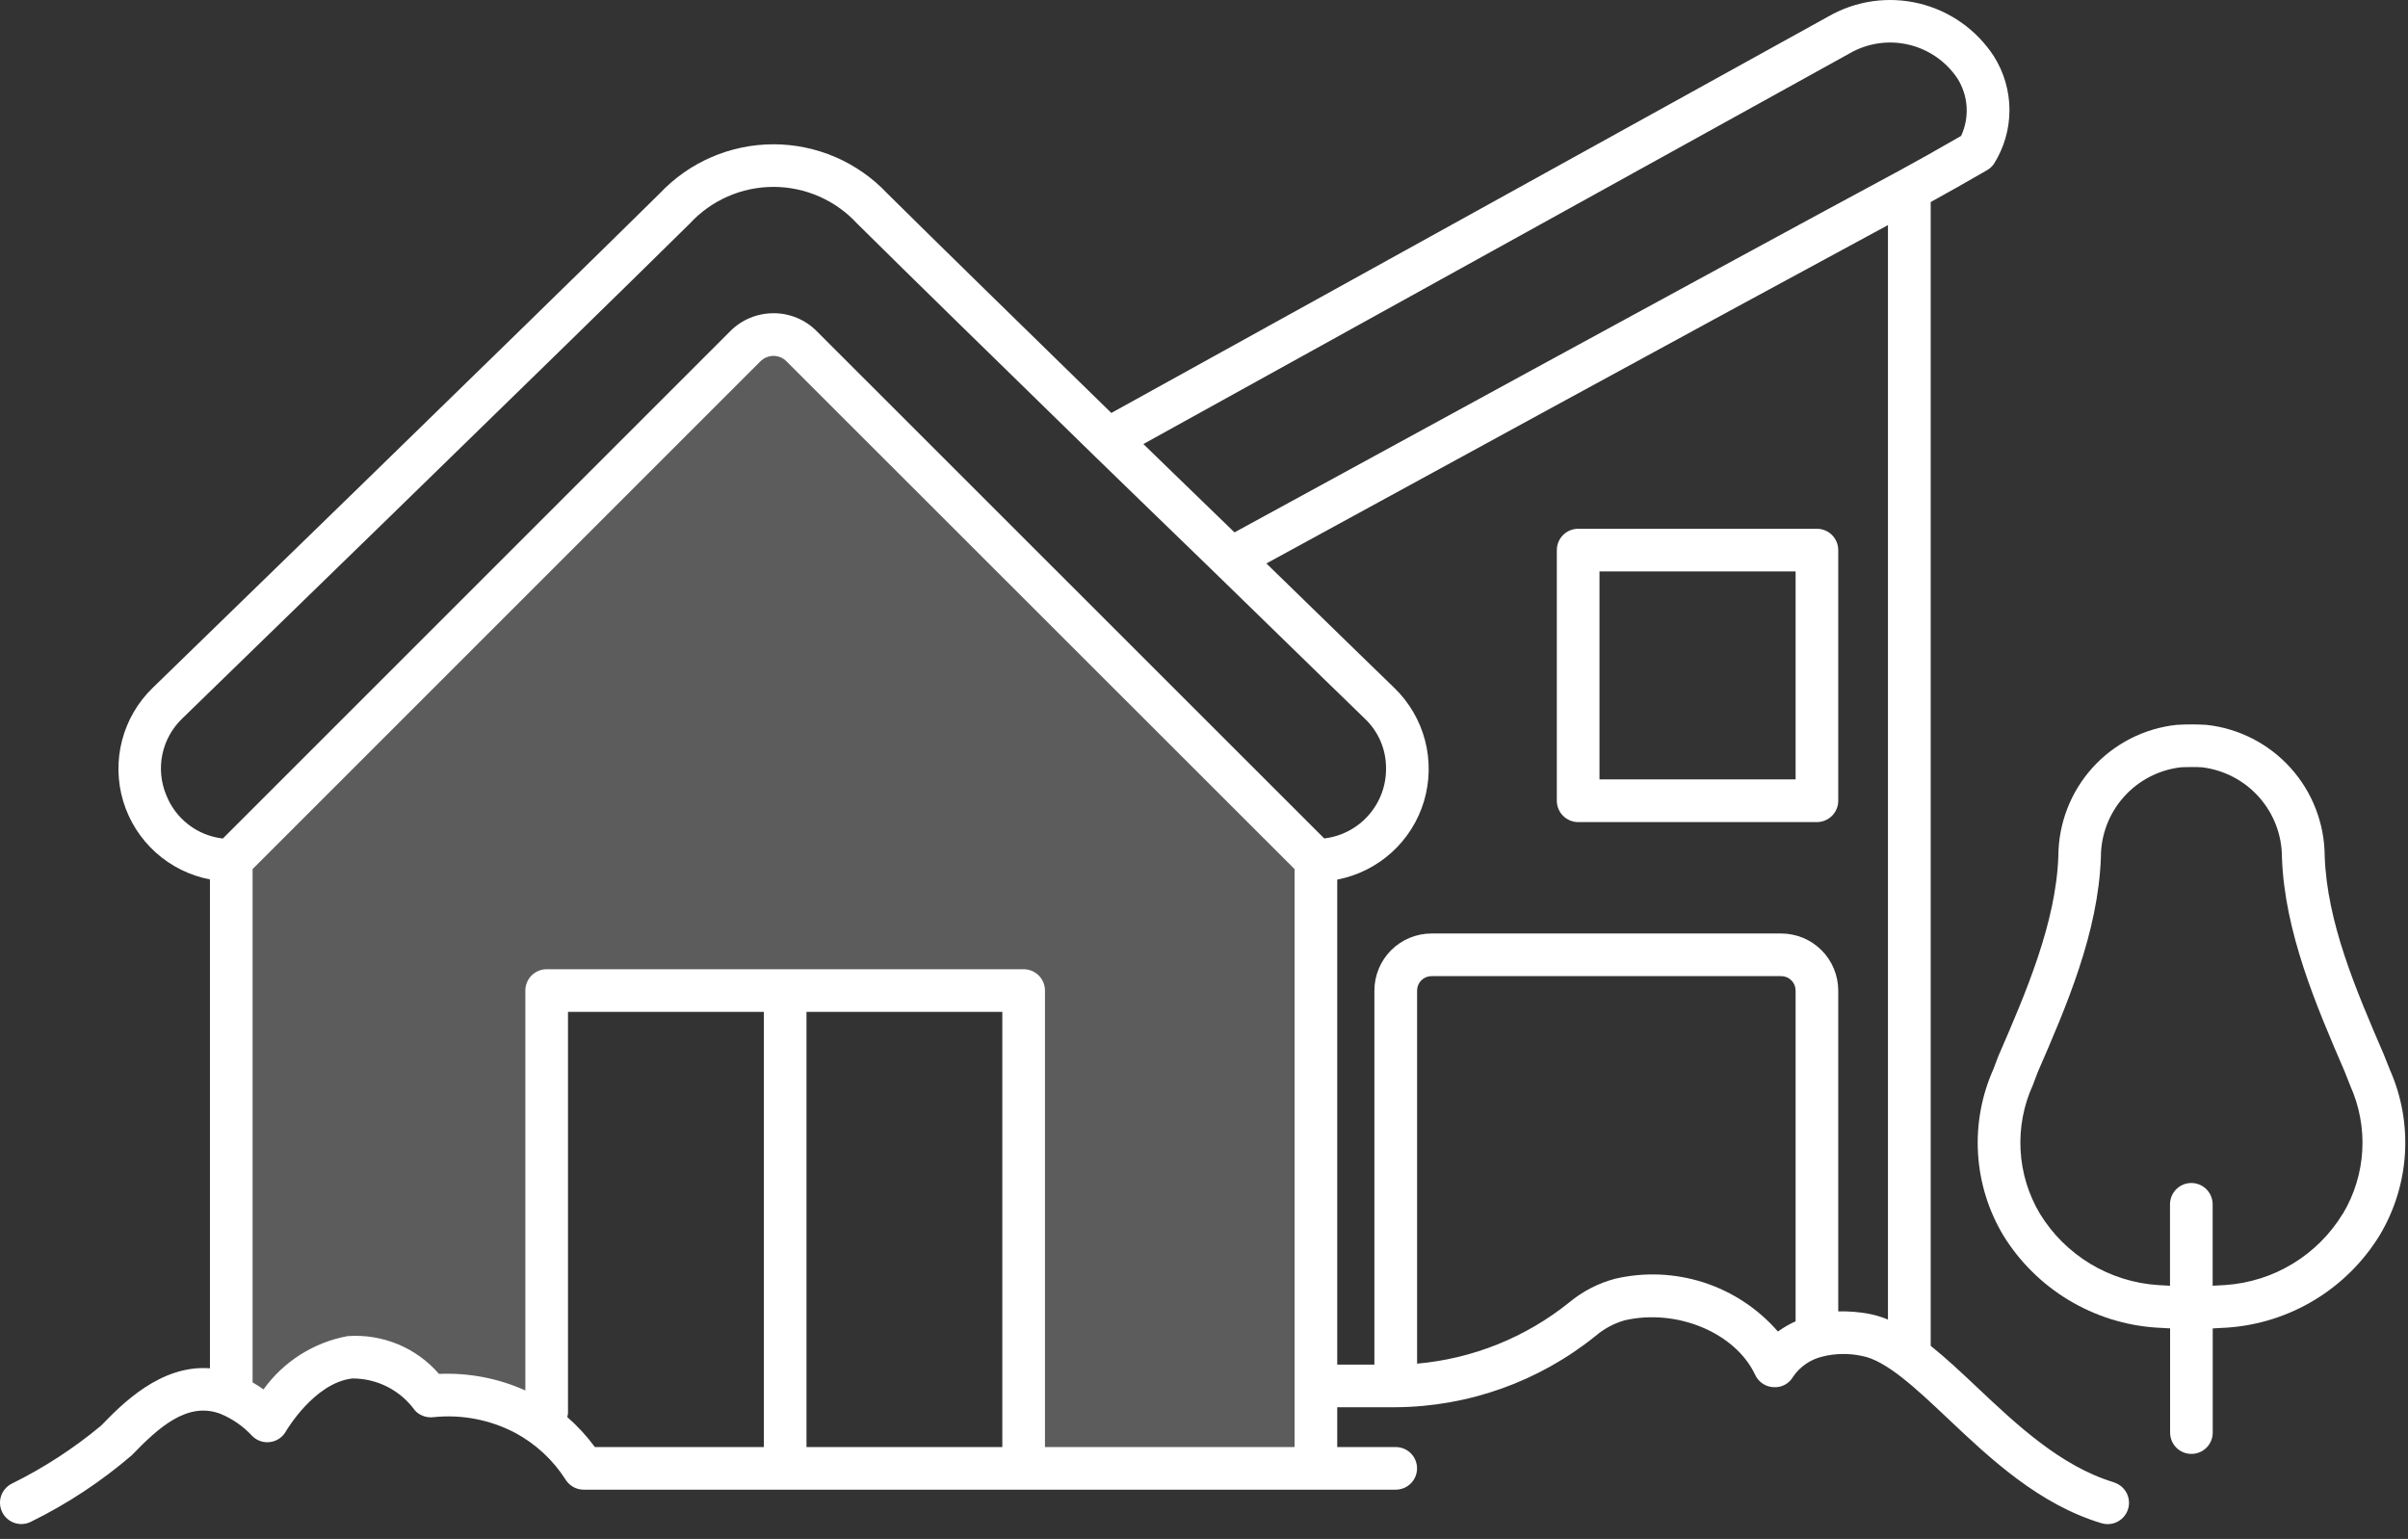
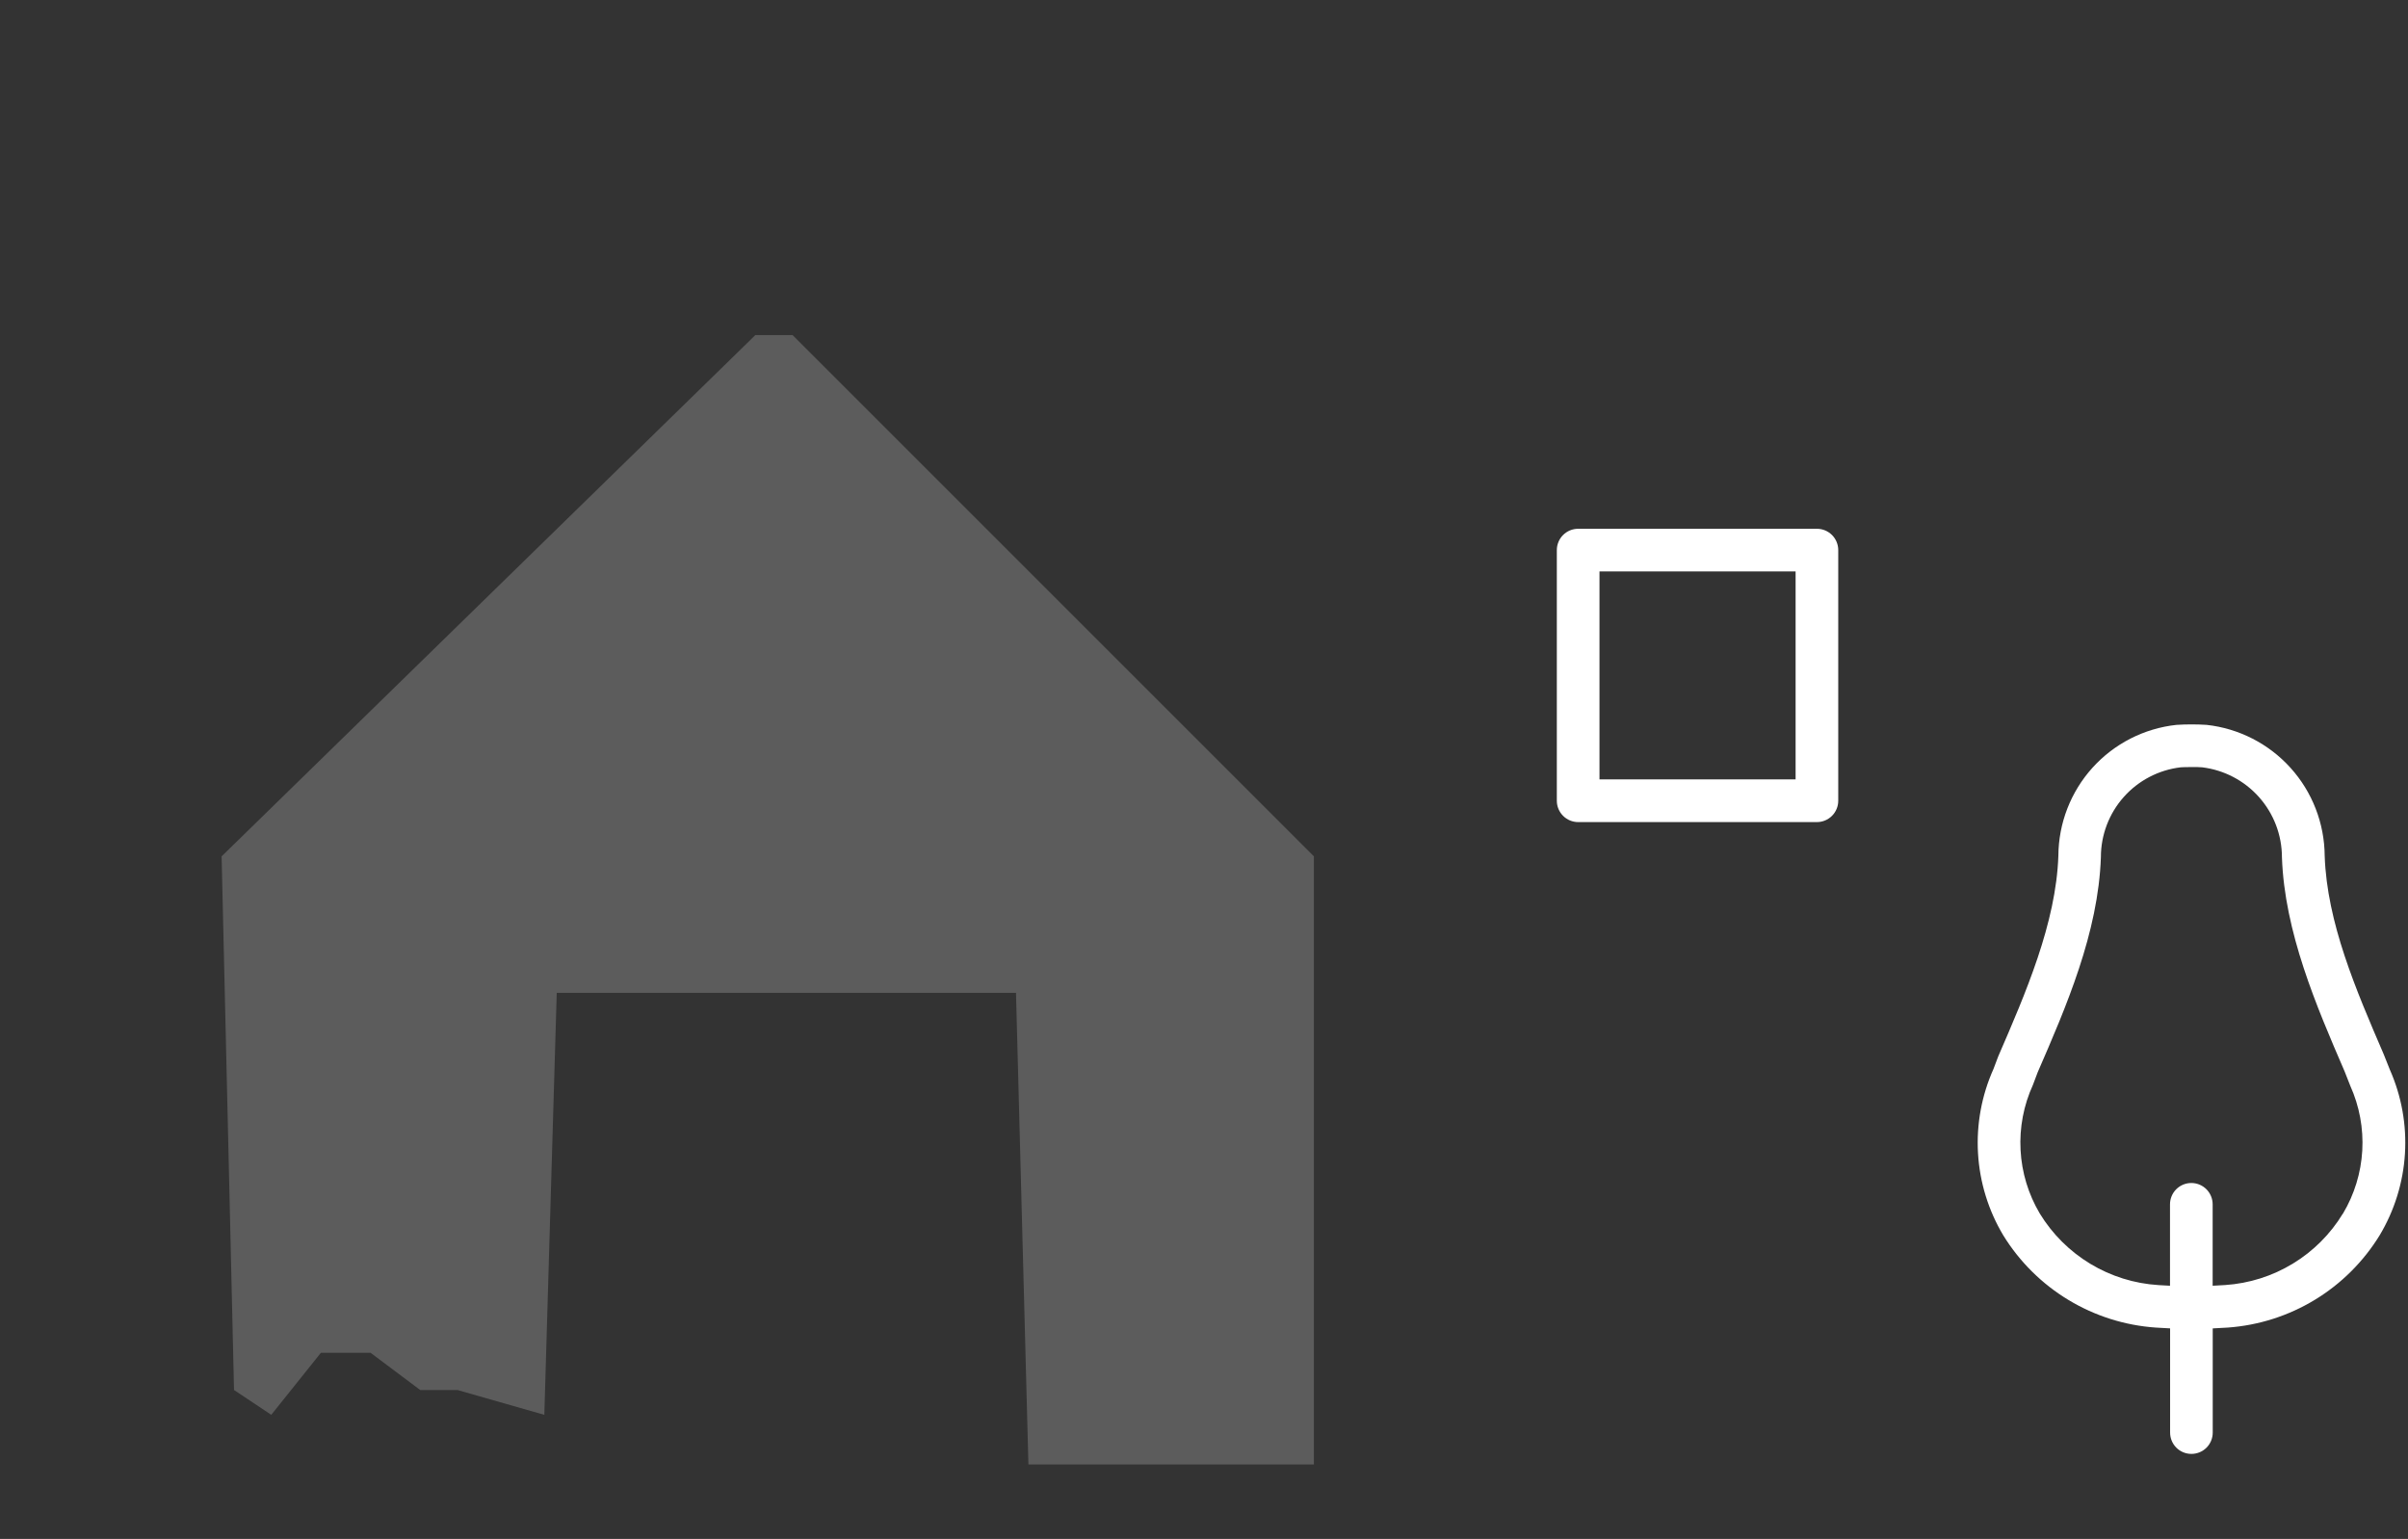
<svg xmlns="http://www.w3.org/2000/svg" width="97" height="62" viewBox="0 0 97 62" fill="none">
  <rect x="0" y="0" width="97" height="62" fill="#333333" stroke="none" />
  <path d="M8.927 34.5L9.427 56L10.927 57L12.927 54.5H14.927L16.927 56H18.427L21.927 57L22.427 40H40.927L41.427 59H52.927V34.5L31.927 13.5H30.427L8.927 34.5Z" fill="white" fill-opacity="0.2" />
  <path d="M96.267 43.09L96.025 42.482C94.9 39.87 93.736 37.169 93.644 34.479C93.635 33.17 93.146 31.909 92.27 30.937C91.393 29.964 90.19 29.347 88.888 29.203C88.484 29.178 88.079 29.178 87.675 29.203C86.373 29.343 85.167 29.959 84.289 30.931C83.412 31.904 82.923 33.166 82.916 34.476C82.823 37.192 81.594 40.021 80.494 42.558L80.305 43.059C79.826 44.127 79.611 45.294 79.679 46.462C79.747 47.63 80.096 48.765 80.697 49.769C81.352 50.833 82.252 51.725 83.321 52.371C84.39 53.017 85.598 53.4 86.845 53.485L87.417 53.517V57.715C87.417 57.943 87.507 58.162 87.668 58.323C87.829 58.484 88.048 58.574 88.275 58.574C88.503 58.574 88.722 58.484 88.883 58.323C89.044 58.162 89.134 57.943 89.134 57.715V53.518L89.749 53.484C90.988 53.394 92.188 53.01 93.249 52.365C94.311 51.72 95.203 50.831 95.854 49.773C96.454 48.774 96.805 47.645 96.877 46.482C96.949 45.319 96.739 44.155 96.267 43.09ZM94.377 48.892C93.876 49.717 93.184 50.409 92.359 50.91C91.534 51.411 90.601 51.706 89.638 51.771L89.131 51.799V48.519C89.131 48.291 89.04 48.072 88.879 47.911C88.718 47.75 88.5 47.66 88.272 47.66C88.044 47.66 87.826 47.75 87.665 47.911C87.504 48.072 87.413 48.291 87.413 48.519V51.799L86.948 51.773C85.978 51.713 85.036 51.419 84.204 50.917C83.372 50.414 82.673 49.719 82.167 48.889C81.706 48.111 81.44 47.234 81.393 46.331C81.345 45.429 81.516 44.528 81.892 43.706L82.081 43.204C83.227 40.568 84.525 37.579 84.629 34.531C84.629 33.639 84.956 32.777 85.549 32.11C86.141 31.444 86.958 31.017 87.844 30.913C87.909 30.907 88.092 30.903 88.274 30.903C88.456 30.903 88.643 30.903 88.708 30.913C89.594 31.021 90.409 31.449 91.001 32.116C91.593 32.783 91.921 33.644 91.922 34.536C92.025 37.55 93.309 40.531 94.451 43.175L94.675 43.745C95.043 44.563 95.209 45.458 95.158 46.354C95.107 47.25 94.84 48.121 94.381 48.892H94.377Z" fill="white" />
-   <path d="M85.153 59.718C83.013 59.075 81.22 57.382 79.638 55.888C78.988 55.274 78.377 54.702 77.773 54.22V8.14C78.421 7.785 79.122 7.387 80.042 6.857C80.151 6.794 80.246 6.708 80.318 6.605C80.728 5.956 80.946 5.204 80.946 4.436C80.946 3.668 80.728 2.916 80.318 2.267C79.624 1.2 78.548 0.44 77.311 0.14C76.074 -0.159 74.769 0.025 73.664 0.656L44.767 16.637C41.213 13.166 37.706 9.742 35.74 7.792C35.151 7.167 34.441 6.669 33.654 6.329C32.866 5.989 32.016 5.813 31.158 5.813C30.3 5.813 29.451 5.989 28.663 6.329C27.875 6.669 27.165 7.167 26.576 7.792C21.558 12.749 6.296 27.572 6.139 27.723C5.545 28.302 5.122 29.033 4.915 29.837C4.708 30.64 4.724 31.484 4.963 32.279C5.202 33.073 5.654 33.787 6.27 34.342C6.886 34.898 7.643 35.274 8.457 35.43V55.125C6.456 54.975 4.892 56.591 4.078 57.43C2.97 58.353 1.756 59.142 0.462 59.779C0.26 59.885 0.108 60.066 0.039 60.283C-0.029 60.501 -0.008 60.736 0.098 60.938C0.203 61.14 0.384 61.292 0.602 61.361C0.819 61.429 1.055 61.408 1.257 61.302C2.717 60.585 4.08 59.685 5.313 58.624C6.389 57.508 7.55 56.454 8.881 56.96C9.366 57.16 9.801 57.463 10.156 57.848C10.249 57.943 10.363 58.014 10.489 58.058C10.615 58.101 10.749 58.114 10.881 58.097C11.013 58.079 11.139 58.032 11.249 57.957C11.359 57.883 11.451 57.783 11.516 57.667C11.527 57.648 12.66 55.709 14.192 55.535C14.685 55.533 15.171 55.649 15.61 55.873C16.048 56.097 16.427 56.423 16.714 56.823C16.81 56.927 16.93 57.005 17.064 57.052C17.197 57.099 17.34 57.112 17.48 57.092C18.602 56.979 19.732 57.196 20.733 57.715C21.574 58.163 22.284 58.821 22.794 59.626C22.872 59.746 22.978 59.844 23.104 59.912C23.229 59.98 23.37 60.015 23.512 60.015H56.223C56.451 60.015 56.669 59.925 56.83 59.764C56.992 59.603 57.082 59.384 57.082 59.157C57.082 58.929 56.992 58.71 56.83 58.549C56.669 58.388 56.451 58.298 56.223 58.298H53.867V56.694H56.223C59.155 56.674 61.993 55.661 64.275 53.82C64.616 53.53 65.015 53.316 65.445 53.192C67.553 52.707 69.916 53.696 70.707 55.399C70.774 55.54 70.879 55.66 71.01 55.746C71.141 55.832 71.293 55.881 71.449 55.886C71.608 55.896 71.765 55.861 71.904 55.785C72.043 55.709 72.158 55.596 72.235 55.457C72.516 55.051 72.938 54.764 73.419 54.651C73.933 54.524 74.469 54.515 74.987 54.624C75.972 54.796 77.178 55.934 78.455 57.14C80.172 58.765 82.125 60.606 84.654 61.367C84.735 61.391 84.818 61.403 84.902 61.403C85.108 61.403 85.308 61.329 85.464 61.194C85.62 61.059 85.722 60.873 85.752 60.669C85.782 60.465 85.737 60.257 85.627 60.083C85.516 59.909 85.346 59.781 85.149 59.721L85.153 59.718ZM74.494 2.158C75.21 1.74 76.06 1.61 76.869 1.796C77.678 1.981 78.385 2.468 78.848 3.157C79.065 3.5 79.193 3.892 79.219 4.297C79.245 4.702 79.169 5.108 78.998 5.476C77.975 6.064 77.227 6.486 76.507 6.876C69.704 10.533 52.986 19.671 49.728 21.448C48.922 20.668 48.085 19.857 47.217 19.015L46.058 17.889L74.494 2.158ZM6.699 32.037C6.482 31.518 6.426 30.945 6.54 30.394C6.654 29.843 6.933 29.339 7.339 28.95C7.492 28.8 22.76 13.972 27.782 9.011C28.211 8.544 28.733 8.171 29.314 7.916C29.895 7.661 30.522 7.529 31.157 7.529C31.791 7.529 32.418 7.661 32.999 7.916C33.58 8.171 34.102 8.544 34.531 9.011C36.582 11.045 40.313 14.688 44.029 18.314L46.017 20.244C47.048 21.241 48.046 22.213 48.981 23.116C52.382 26.435 54.975 28.95 54.975 28.949C55.246 29.206 55.463 29.515 55.611 29.858C55.758 30.202 55.834 30.572 55.833 30.945C55.842 31.642 55.592 32.317 55.132 32.84C54.672 33.364 54.035 33.698 53.343 33.779L32.905 13.348C32.679 13.118 32.409 12.934 32.111 12.809C31.812 12.684 31.492 12.619 31.169 12.619H31.16C30.836 12.619 30.514 12.682 30.214 12.807C29.915 12.931 29.642 13.114 29.414 13.344L8.976 33.782C8.474 33.725 7.997 33.532 7.596 33.225C7.195 32.917 6.885 32.507 6.699 32.037ZM22.852 57.088C22.865 57.043 22.874 56.996 22.88 56.95V40.765H30.77V58.297H23.962C23.637 57.855 23.265 57.451 22.852 57.091V57.088ZM40.376 40.765V58.297H32.487V40.765H40.376ZM42.094 58.297V39.906C42.094 39.679 42.003 39.46 41.842 39.299C41.681 39.138 41.463 39.048 41.235 39.048H22.021C21.793 39.048 21.575 39.138 21.414 39.299C21.253 39.46 21.162 39.679 21.162 39.906V56.018C20.071 55.527 18.88 55.299 17.684 55.351C17.231 54.828 16.662 54.418 16.023 54.154C15.383 53.89 14.691 53.778 14 53.829C12.637 54.081 11.424 54.85 10.614 55.976C10.473 55.874 10.326 55.78 10.175 55.693V35.013L30.629 14.56C30.698 14.49 30.781 14.434 30.872 14.396C30.964 14.358 31.061 14.338 31.16 14.338C31.258 14.339 31.355 14.358 31.445 14.396C31.535 14.434 31.616 14.49 31.684 14.56L52.149 35.014V58.297H42.094ZM71.619 53.644C70.823 52.727 69.79 52.044 68.635 51.669C67.478 51.295 66.242 51.242 65.059 51.518C64.382 51.697 63.753 52.022 63.215 52.469C61.46 53.881 59.327 54.74 57.084 54.938V39.906C57.084 39.752 57.145 39.605 57.253 39.496C57.362 39.387 57.51 39.326 57.663 39.326H71.752C71.905 39.326 72.053 39.387 72.162 39.496C72.27 39.605 72.331 39.752 72.331 39.906V53.232C72.08 53.344 71.842 53.483 71.619 53.644ZM74.049 52.833V39.906C74.048 39.297 73.806 38.713 73.376 38.282C72.945 37.851 72.361 37.609 71.752 37.608H57.662C57.052 37.609 56.468 37.851 56.038 38.282C55.607 38.713 55.365 39.297 55.364 39.906V54.976H53.867V35.437C54.683 35.28 55.44 34.903 56.056 34.346C56.672 33.789 57.124 33.074 57.362 32.278C57.599 31.482 57.614 30.637 57.405 29.833C57.195 29.029 56.769 28.298 56.173 27.72C56.173 27.72 53.994 25.608 51.013 22.7C54.897 20.577 68.96 12.894 76.051 9.069V53.162C75.805 53.058 75.549 52.98 75.287 52.931C74.879 52.855 74.464 52.822 74.049 52.833Z" fill="white" />
  <path d="M73.19 21.303H63.572C63.344 21.303 63.126 21.393 62.965 21.554C62.804 21.715 62.713 21.934 62.713 22.162V32.261C62.713 32.489 62.804 32.707 62.965 32.868C63.126 33.029 63.344 33.12 63.572 33.12H73.19C73.418 33.12 73.636 33.029 73.797 32.868C73.958 32.707 74.049 32.489 74.049 32.261V22.162C74.049 21.934 73.958 21.715 73.797 21.554C73.636 21.393 73.418 21.303 73.19 21.303ZM72.331 31.399H64.431V23.02H72.331V31.399Z" fill="white" />
</svg>